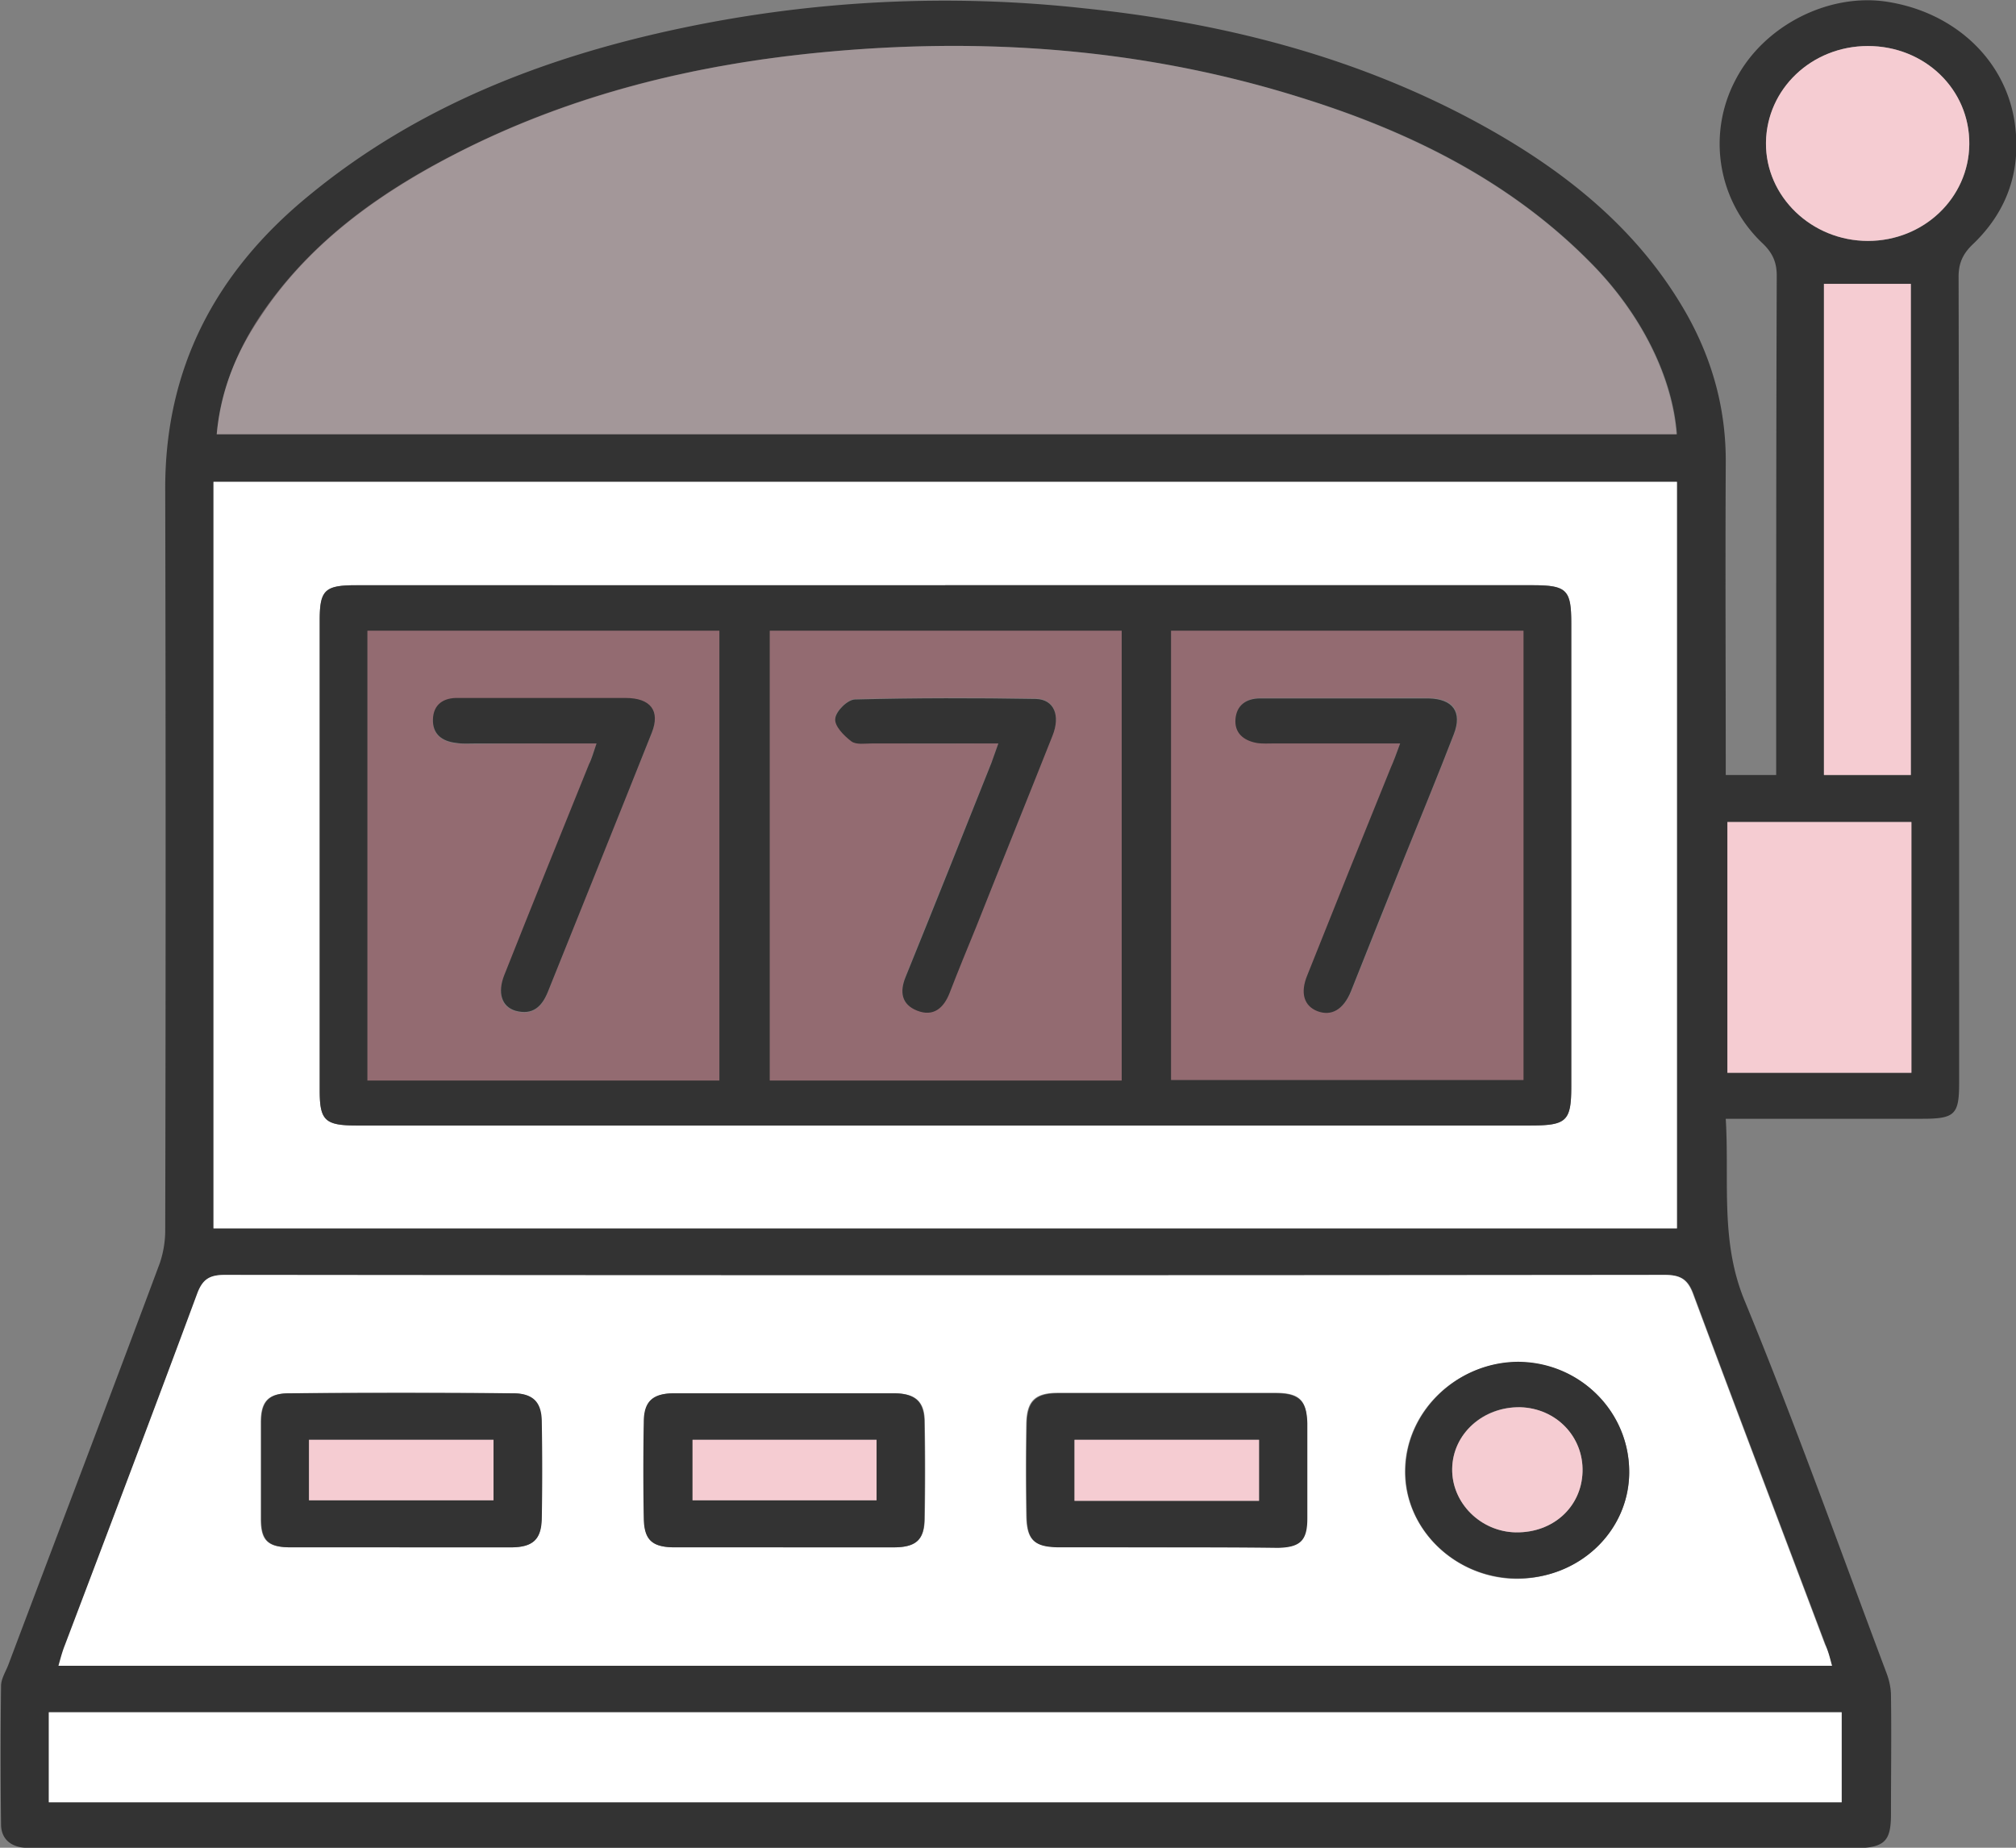
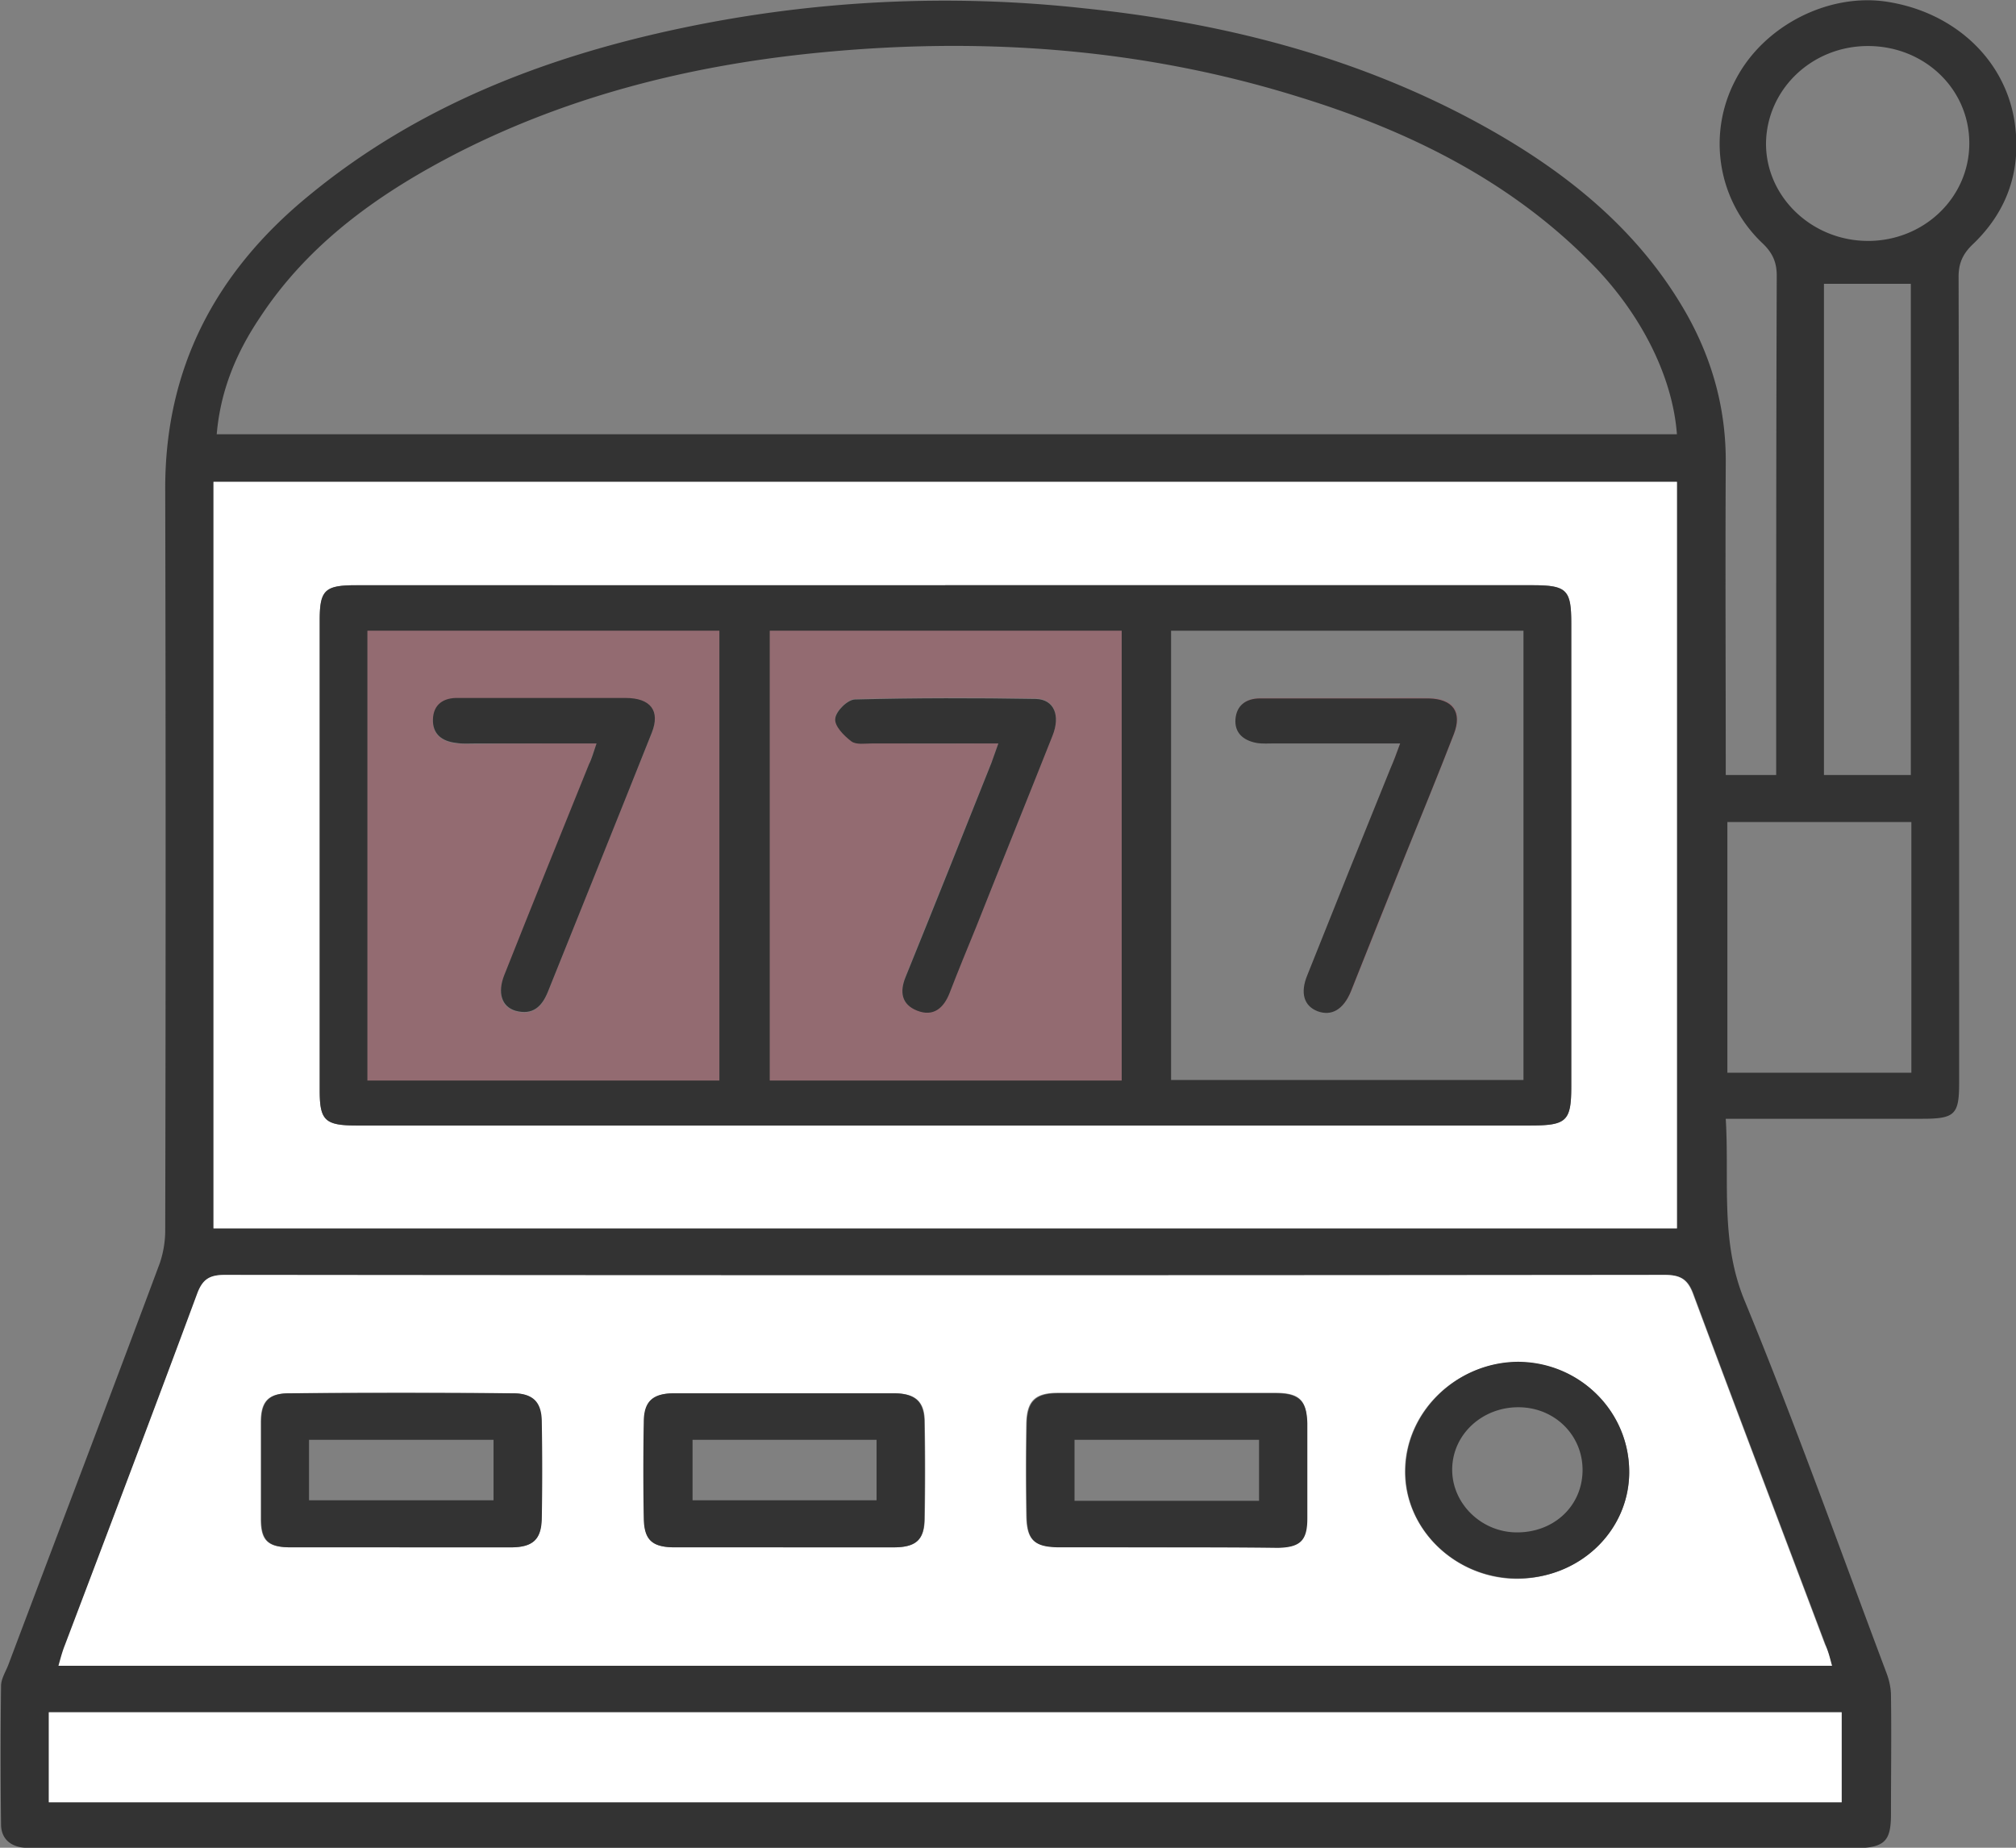
<svg xmlns="http://www.w3.org/2000/svg" fill="none" viewBox="0 0 72 66">
  <rect x="0" y="0" width="72" height="66" fill="#808080" stroke="none" />
  <g clip-path="url(#a)">
    <path fill="#333" d="M61.634 27.682h1.801v-.74c0-5.705 0-11.393.02-17.1 0-.48-.154-.812-.499-1.144a4.886 4.886 0 01-.958-5.873C62.995.923 65.275-.24 67.344.055c2.395.351 4.234 2.013 4.598 4.248.268 1.699-.21 3.213-1.494 4.432-.345.332-.498.665-.498 1.145.019 9.602.019 19.205.019 28.808 0 1.126-.154 1.274-1.322 1.274h-7.013c.135 2.253-.21 4.395.69 6.537 1.801 4.377 3.391 8.846 5.058 13.278.096.258.153.535.153.794.02 1.403 0 2.807 0 4.229 0 .978-.23 1.2-1.283 1.219H1.666c-.268 0-.536 0-.785-.019-.498-.037-.824-.314-.843-.794-.02-1.662-.02-3.324 0-4.986 0-.259.172-.517.268-.776 1.801-4.783 3.621-9.547 5.403-14.33a3.7 3.7 0 00.192-1.219c.019-8.79.019-17.58 0-26.389C5.88 13.204 7.662 9.75 11.015 7c3.87-3.195 8.43-4.968 13.354-6.002A45.544 45.544 0 0138.7.295c5.002.518 9.772 1.736 14.16 4.137 3.065 1.68 5.709 3.804 7.414 6.851.92 1.662 1.38 3.417 1.36 5.3-.019 3.675 0 7.35 0 11.099zM65.428 59.5c-.096-.296-.153-.536-.23-.757-1.571-4.174-3.161-8.347-4.713-12.52-.192-.518-.44-.684-1.016-.684-17.147.018-34.275.018-51.423 0-.536 0-.785.148-.977.646-1.57 4.192-3.161 8.384-4.732 12.576-.077.222-.153.462-.23.739h63.32zM7.74 15.512h52.15c-.152-2.05-1.264-4.266-2.988-6.039C54.01 6.5 50.37 4.691 46.422 3.472c-5.728-1.792-11.61-2.18-17.569-1.551-4.33.461-8.487 1.514-12.377 3.471-2.873 1.46-5.44 3.269-7.203 5.965-.843 1.256-1.4 2.604-1.533 4.155zm-.115 28.365H59.89V17.21H7.625v26.666zm58.148 20.498v-3.213H1.743v3.213h64.03zm-4.081-35.013v8.956h6.571v-8.956h-6.571zm6.552-1.68V10.138h-3.103v17.544h3.103zM66.712 8.606c1.992 0 3.602-1.533 3.62-3.454.02-1.957-1.59-3.508-3.62-3.508-1.993 0-3.602 1.532-3.64 3.453-.02 1.92 1.628 3.508 3.64 3.508z" />
    <path fill="#fff" d="M65.428 59.5H2.088c.077-.277.134-.499.23-.739 1.59-4.192 3.18-8.384 4.732-12.576.192-.498.44-.646.977-.646 17.148.018 34.276.018 51.423 0 .575 0 .824.166 1.016.683 1.552 4.174 3.142 8.347 4.713 12.52.115.222.172.462.249.758zm-37.456-4.23h3.947c.804 0 1.092-.277 1.11-1.016.02-1.145.02-2.308 0-3.453 0-.739-.325-1.034-1.11-1.034h-7.817c-.786 0-1.092.295-1.092 1.034a103.52 103.52 0 000 3.453c0 .758.287 1.016 1.11 1.016h3.852zm-13.699 0h3.947c.805 0 1.111-.277 1.111-1.016.02-1.145.02-2.308 0-3.453-.02-.72-.326-1.034-1.034-1.034a575.406 575.406 0 00-7.97 0c-.748 0-1.016.295-1.016 1.034v3.453c0 .776.249 1.016 1.073 1.016h3.89zm27.398 0h3.946c.805 0 1.054-.258 1.054-1.053V50.82c0-.812-.268-1.07-1.13-1.07h-7.76c-.823 0-1.11.295-1.13 1.089a95.918 95.918 0 000 3.324c.02.85.287 1.09 1.188 1.09 1.303.018 2.567.018 3.832.018zm16.515-2.66c.019-2.197-1.782-3.97-4.004-3.951-2.165.018-3.966 1.736-4.005 3.841-.038 2.105 1.782 3.878 3.985 3.897 2.223-.019 4.005-1.681 4.024-3.786z" />
-     <path fill="#F5CCD2" fill-opacity=".3" d="M7.74 15.512c.154-1.552.69-2.918 1.514-4.174 1.782-2.677 4.33-4.506 7.204-5.946 3.87-1.958 8.027-3.01 12.376-3.472 5.959-.628 11.84-.24 17.57 1.551C50.368 4.71 53.99 6.5 56.883 9.473c1.724 1.773 2.835 3.989 2.988 6.039H7.74z" />
    <path fill="#fff" d="M7.625 43.877V17.21h52.266v26.666H7.625zm26.133-22.973H12.721c-1.11 0-1.303.166-1.303 1.238v16.823c0 1.052.192 1.237 1.303 1.237H54.66c1.284 0 1.457-.166 1.457-1.385V22.271c0-1.2-.153-1.367-1.38-1.367H33.758zm32.016 43.471H1.744v-3.213h64.03v3.213z" />
-     <path fill="#F5CCD2" d="M61.693 29.362h6.572v8.957h-6.572v-8.957zm6.551-1.68h-3.103V10.139h3.103v17.543zM66.71 8.605c-2.011 0-3.659-1.588-3.64-3.508.02-1.92 1.629-3.453 3.64-3.453 2.032 0 3.641 1.55 3.622 3.508-.02 1.92-1.629 3.453-3.621 3.453z" />
    <path fill="#333" d="M27.972 55.27h-3.87c-.805 0-1.092-.258-1.111-1.015a99.368 99.368 0 010-3.453c0-.739.306-1.034 1.092-1.034H31.9c.785 0 1.111.295 1.111 1.034.02 1.145.02 2.308 0 3.453 0 .757-.306 1.016-1.111 1.016h-3.928zm3.334-3.84h-6.572v2.16h6.572v-2.16zm-17.033 3.84h-3.87c-.824 0-1.073-.24-1.073-1.015v-3.453c0-.739.268-1.034 1.015-1.034 2.664-.019 5.308-.019 7.97 0 .729 0 1.035.314 1.035 1.034.02 1.145.02 2.308 0 3.453-.019.739-.325 1.016-1.11 1.016h-3.967zm-3.238-1.68h6.591v-2.16h-6.59v2.16zm30.636 1.68h-3.813c-.9 0-1.168-.24-1.187-1.089a96.42 96.42 0 010-3.324c.019-.794.306-1.09 1.13-1.09h7.76c.842 0 1.11.278 1.13 1.072v3.398c0 .794-.25 1.034-1.054 1.052-1.322-.018-2.644-.018-3.966-.018zm-3.295-1.661h6.59v-2.18h-6.59v2.18zm19.81-.997c-.02 2.105-1.801 3.786-4.004 3.767-2.204 0-4.043-1.773-3.985-3.896.038-2.087 1.858-3.823 4.004-3.841 2.203 0 4.004 1.772 3.985 3.97zm-4.043 2.124c1.322.018 2.338-.905 2.376-2.161.038-1.256-.939-2.271-2.222-2.308-1.322-.037-2.414.941-2.433 2.197-.02 1.219 1.015 2.253 2.28 2.272zM33.758 20.904h20.979c1.226 0 1.38.166 1.38 1.367v16.546c0 1.237-.173 1.385-1.457 1.385H12.721c-1.111 0-1.303-.185-1.303-1.237V22.142c0-1.072.192-1.238 1.303-1.238h21.037zm8.066 17.673H54.41V22.529H41.824v16.048zm-16.132.018V22.53H13.123v16.066h12.569zM40.06 22.53H27.492v16.066h12.569V22.53z" />
-     <path fill="#F5CCD2" d="M31.306 51.43v2.16h-6.572v-2.16h6.572zm-20.271 2.16v-2.16h6.59v2.16h-6.59zm27.34.019v-2.18h6.59v2.18h-6.59zm15.769 1.126c-1.265-.019-2.3-1.053-2.28-2.272.019-1.255 1.11-2.216 2.433-2.197 1.283.037 2.26 1.053 2.222 2.308-.038 1.256-1.053 2.18-2.375 2.16z" />
-     <path fill="#E51A38" fill-opacity=".2" d="M41.824 38.577V22.529h12.588v16.048H41.824zm8.181-12.022c-.134.35-.23.61-.326.868-.996 2.456-1.973 4.93-2.97 7.387-.248.646-.114 1.108.365 1.292.498.185.92-.055 1.188-.701a1356.4 1356.4 0 001.954-4.894c.575-1.44 1.169-2.862 1.724-4.303.307-.794-.038-1.256-.9-1.274-.613-.018-1.246 0-1.859 0h-4.157c-.517 0-.824.259-.882.739-.038.498.269.775.748.85.21.036.421.018.651.018 1.437.018 2.893.018 4.464.018zm-24.314 12.04H13.123V22.53h12.568v16.066zm-4.387-12.04c-.115.332-.192.536-.268.757-.997 2.512-2.012 5.023-3.027 7.535-.25.646-.115 1.126.402 1.274.594.166.939-.13 1.15-.665 1.226-3.084 2.471-6.168 3.716-9.27.307-.794-.038-1.238-.938-1.238H16.38c-.536 0-.881.24-.92.758-.019.535.326.794.843.849.211.018.422.018.652.018 1.399-.018 2.816-.018 4.349-.018zM40.06 22.53v16.065H27.493V22.53h12.569zm-4.406 4.025c-.115.296-.172.499-.25.683-1.015 2.549-2.05 5.097-3.065 7.645-.21.536-.153.998.422 1.2.575.223.939-.091 1.15-.627.306-.794.632-1.588.957-2.382.92-2.272 1.82-4.543 2.721-6.814.288-.72.058-1.293-.594-1.312a150.57 150.57 0 00-6.456.019c-.25 0-.69.425-.71.683-.019.259.307.61.575.813.173.129.498.074.767.074 1.456.037 2.912.018 4.483.018z" />
+     <path fill="#E51A38" fill-opacity=".2" d="M41.824 38.577V22.529v16.048H41.824zm8.181-12.022c-.134.35-.23.61-.326.868-.996 2.456-1.973 4.93-2.97 7.387-.248.646-.114 1.108.365 1.292.498.185.92-.055 1.188-.701a1356.4 1356.4 0 001.954-4.894c.575-1.44 1.169-2.862 1.724-4.303.307-.794-.038-1.256-.9-1.274-.613-.018-1.246 0-1.859 0h-4.157c-.517 0-.824.259-.882.739-.038.498.269.775.748.85.21.036.421.018.651.018 1.437.018 2.893.018 4.464.018zm-24.314 12.04H13.123V22.53h12.568v16.066zm-4.387-12.04c-.115.332-.192.536-.268.757-.997 2.512-2.012 5.023-3.027 7.535-.25.646-.115 1.126.402 1.274.594.166.939-.13 1.15-.665 1.226-3.084 2.471-6.168 3.716-9.27.307-.794-.038-1.238-.938-1.238H16.38c-.536 0-.881.24-.92.758-.019.535.326.794.843.849.211.018.422.018.652.018 1.399-.018 2.816-.018 4.349-.018zM40.06 22.53v16.065H27.493V22.53h12.569zm-4.406 4.025c-.115.296-.172.499-.25.683-1.015 2.549-2.05 5.097-3.065 7.645-.21.536-.153.998.422 1.2.575.223.939-.091 1.15-.627.306-.794.632-1.588.957-2.382.92-2.272 1.82-4.543 2.721-6.814.288-.72.058-1.293-.594-1.312a150.57 150.57 0 00-6.456.019c-.25 0-.69.425-.71.683-.019.259.307.61.575.813.173.129.498.074.767.074 1.456.037 2.912.018 4.483.018z" />
    <path fill="#333" d="M50.006 26.555h-4.483c-.21 0-.44.018-.652-.019-.479-.092-.785-.369-.747-.85.039-.48.364-.738.882-.738h6.016c.862.019 1.207.48.9 1.274-.555 1.44-1.15 2.881-1.724 4.303-.652 1.625-1.303 3.25-1.955 4.894-.268.646-.69.886-1.187.702-.48-.185-.633-.647-.364-1.293.977-2.456 1.973-4.93 2.97-7.387.114-.258.21-.517.344-.886zm-28.701.001h-4.349c-.21 0-.44.018-.651-.019-.518-.055-.862-.314-.843-.85.019-.516.364-.775.92-.756h5.958c.9 0 1.245.461.939 1.237-1.227 3.084-2.472 6.168-3.717 9.27-.211.517-.537.831-1.15.665-.498-.148-.651-.646-.402-1.274.996-2.512 2.012-5.023 3.027-7.535.096-.184.153-.406.268-.738zm14.35-.001h-4.483c-.268 0-.594.056-.766-.074-.268-.203-.613-.554-.575-.812.02-.259.44-.683.709-.683 2.146-.056 4.31-.056 6.457-.019.651.019.88.591.593 1.311-.9 2.272-1.82 4.543-2.72 6.815-.326.794-.651 1.588-.958 2.382-.21.535-.575.85-1.15.628-.574-.222-.632-.684-.421-1.2 1.035-2.55 2.05-5.098 3.065-7.646.077-.203.135-.388.25-.702z" />
  </g>
  <defs>
    <clipPath id="a">
      <path fill="#fff" d="M0 0h72v66H0z" />
    </clipPath>
  </defs>
</svg>